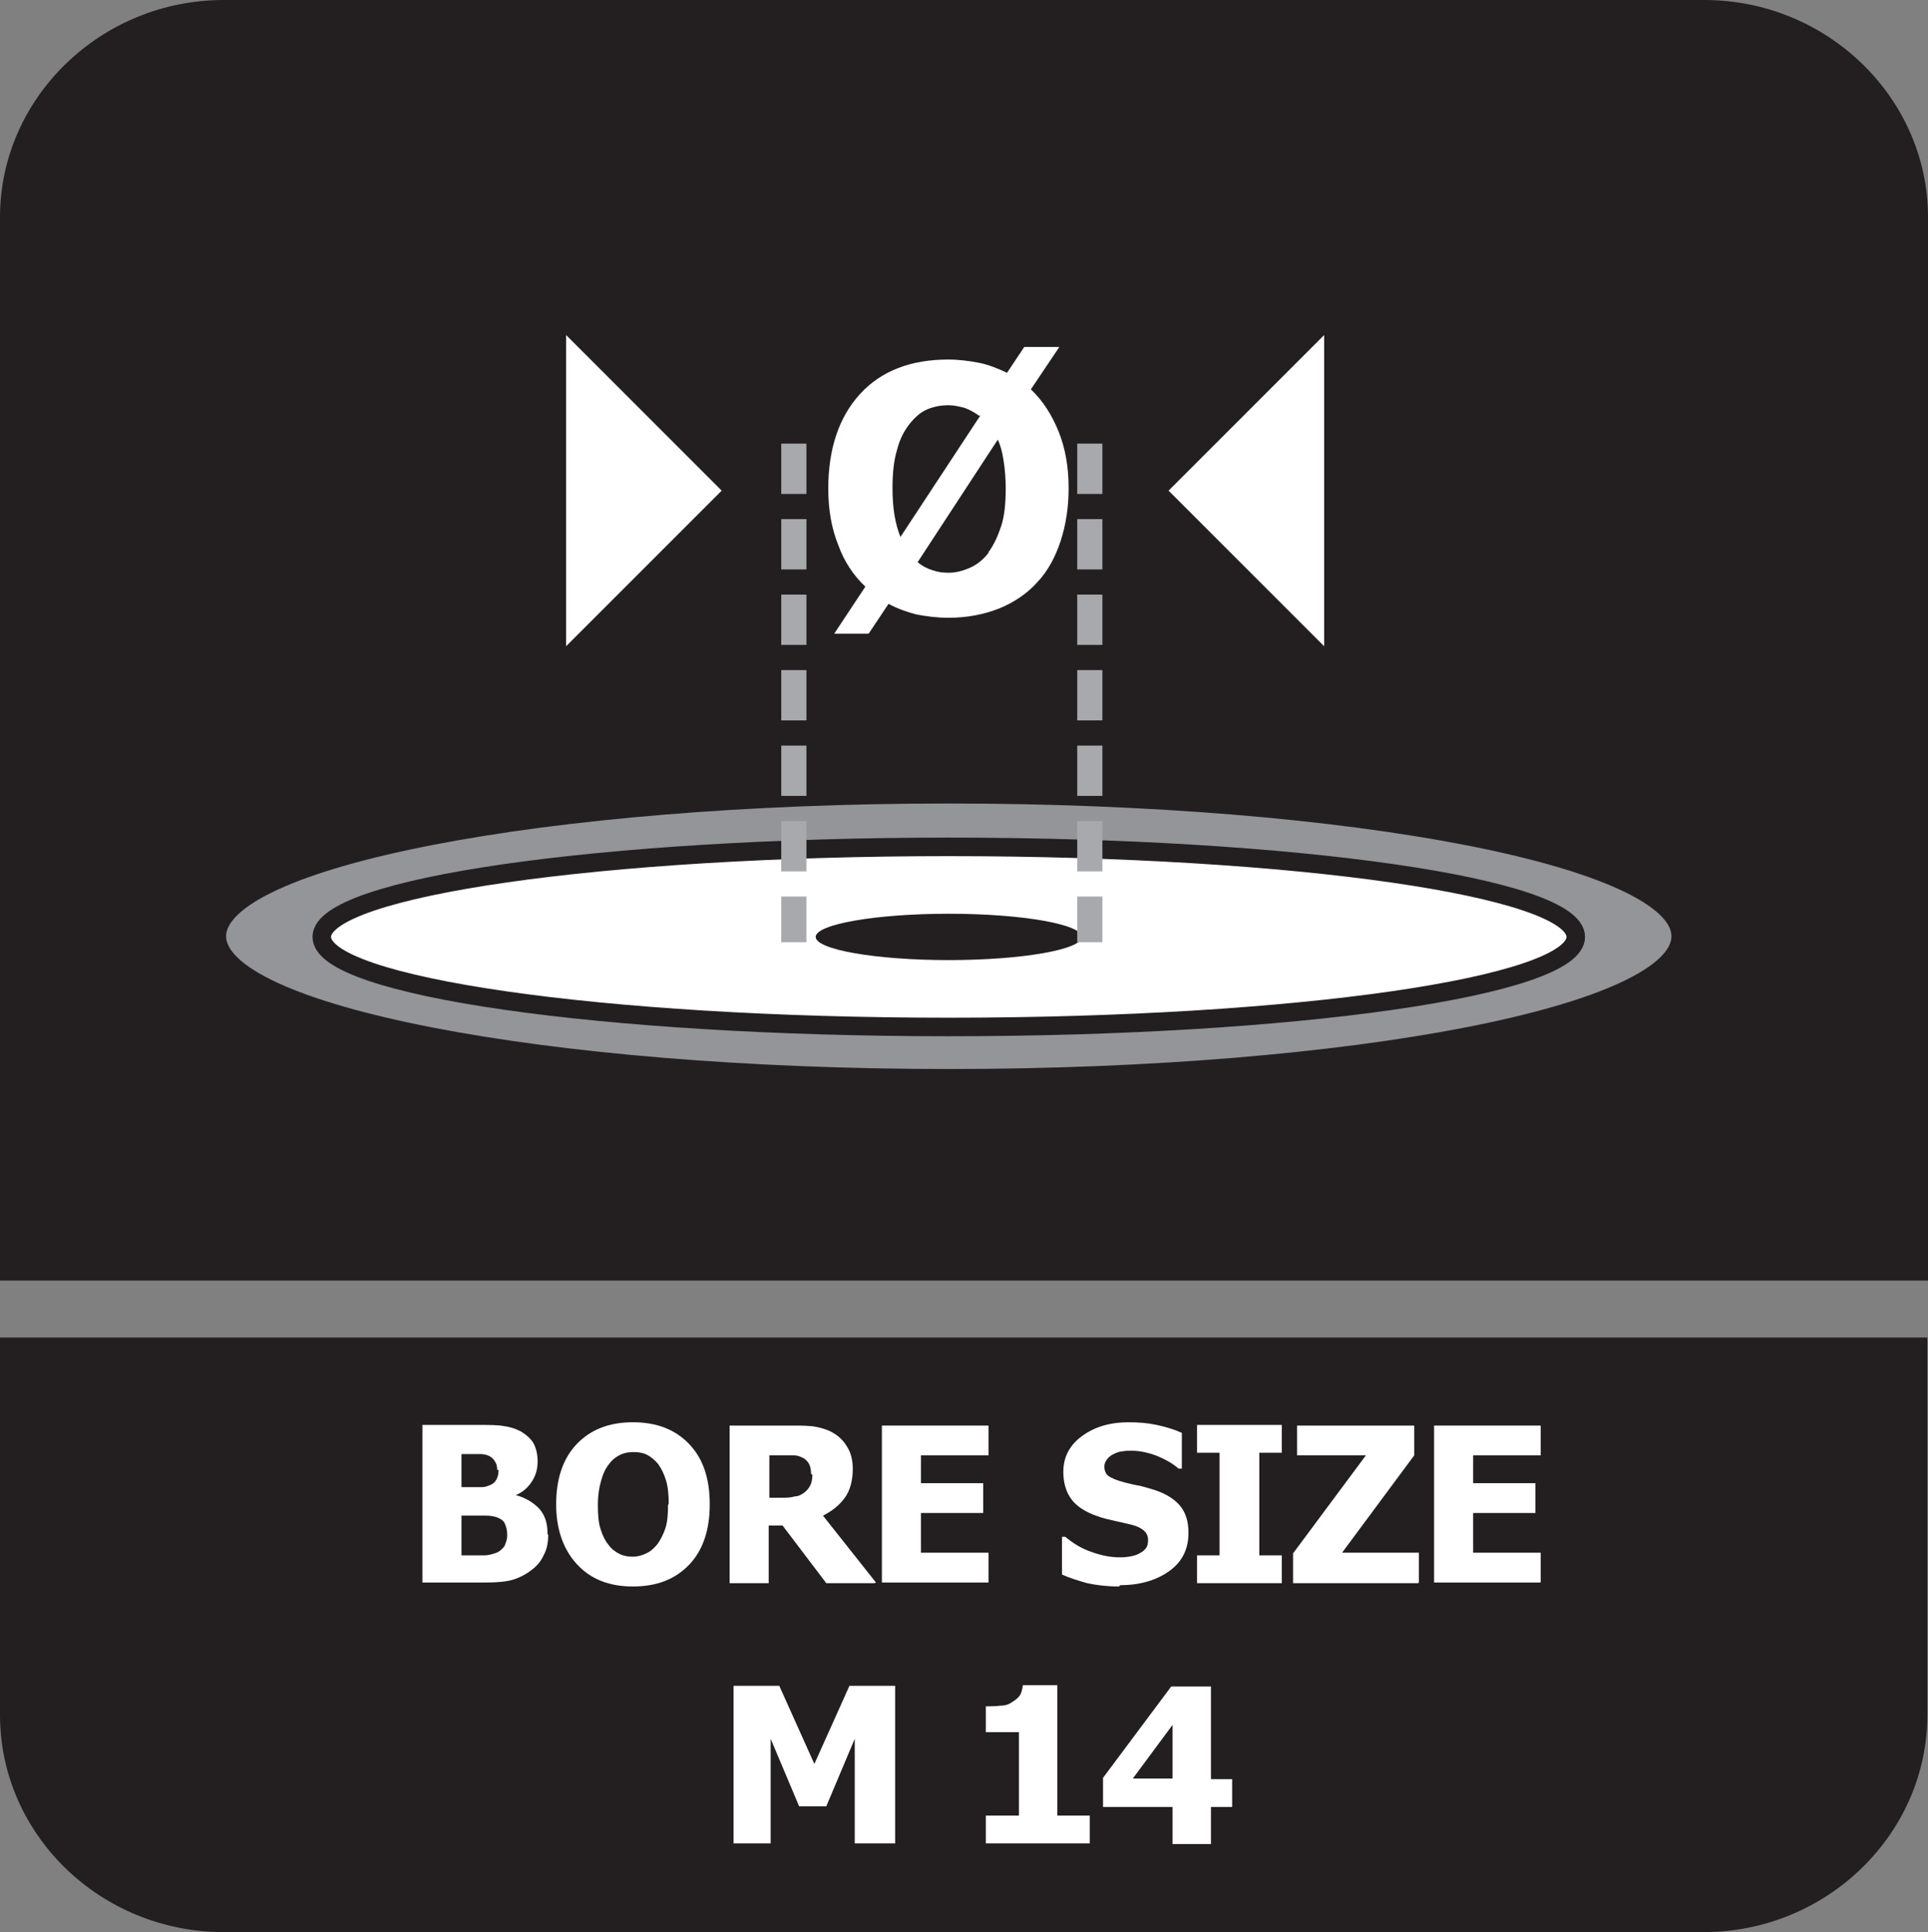
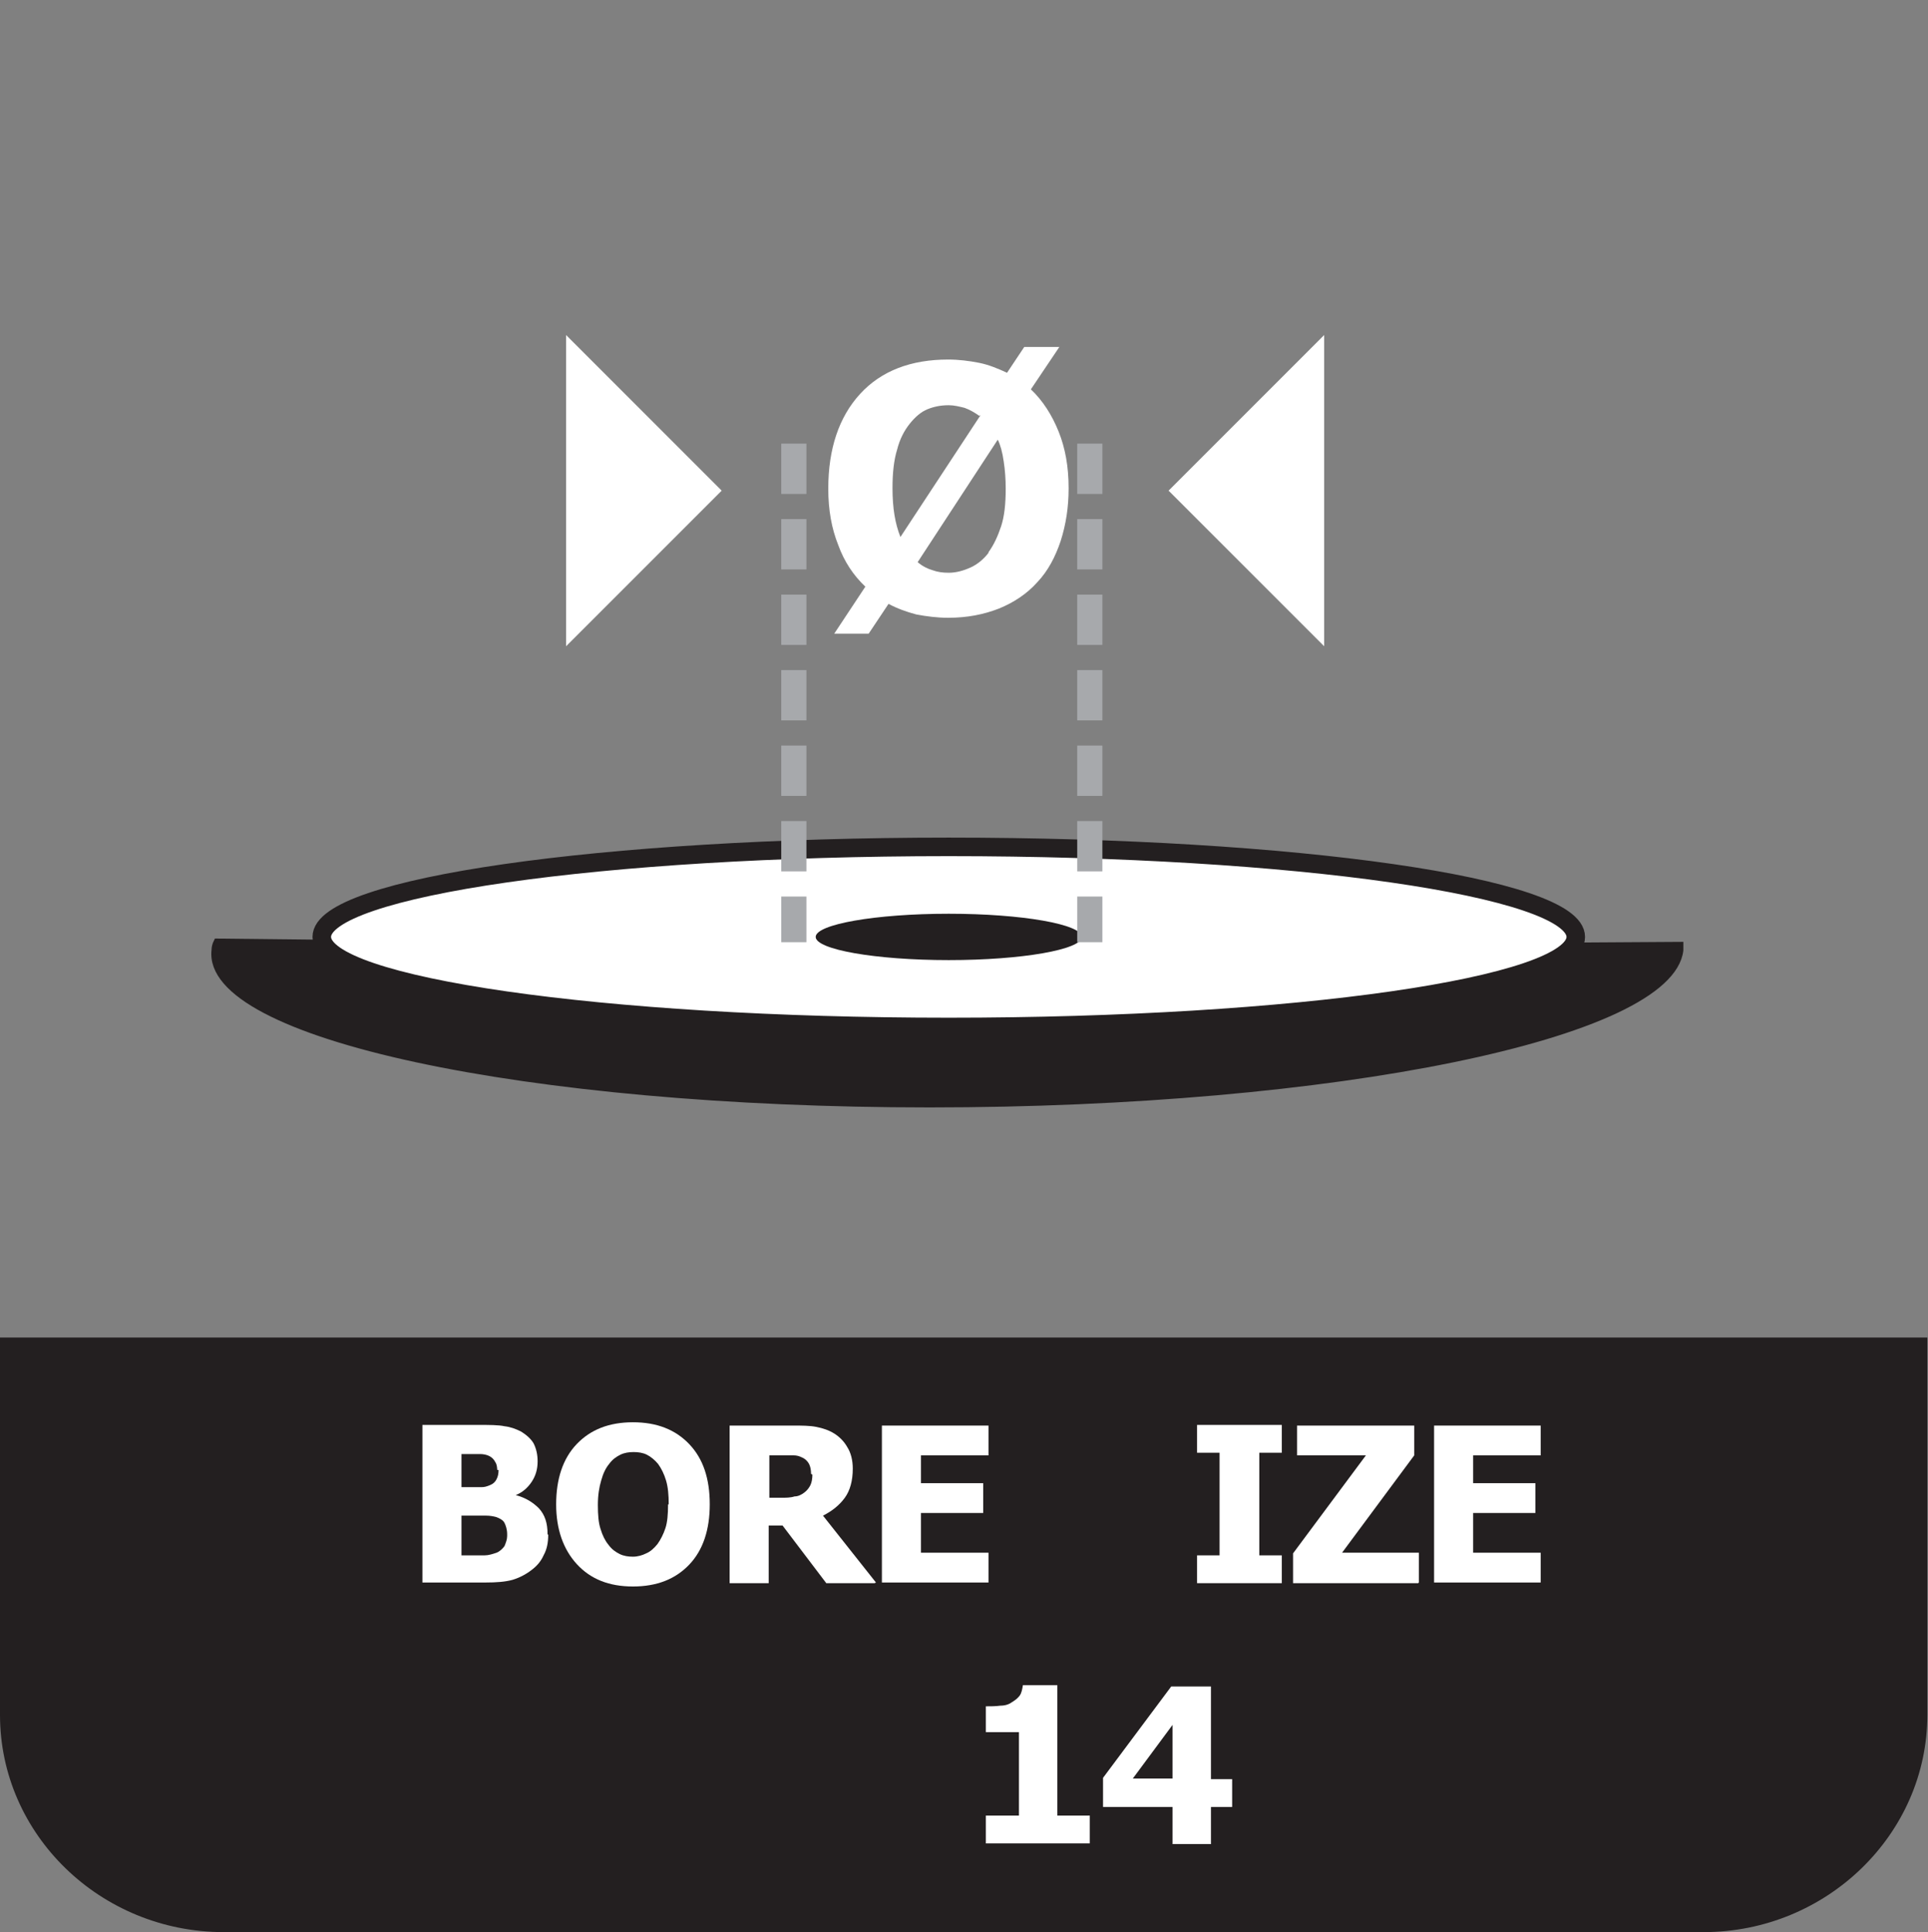
<svg xmlns="http://www.w3.org/2000/svg" id="Layer_2" data-name="Layer 2" viewBox="0 0 29.12 29.18">
  <rect x="0" y="0" width="29.12" height="29.18" fill="#808080" stroke="none" />
  <defs>
    <style>
      .cls-1 {
        stroke-width: .11px;
      }

      .cls-1, .cls-2, .cls-3, .cls-4 {
        fill: none;
        stroke-miterlimit: 22.93;
      }

      .cls-1, .cls-3, .cls-4 {
        stroke: #231f20;
      }

      .cls-2 {
        stroke: #a7a9ac;
        stroke-dasharray: .76 .38;
        stroke-width: .38px;
      }

      .cls-5, .cls-6 {
        fill: #fff;
      }

      .cls-6, .cls-7, .cls-8 {
        fill-rule: evenodd;
      }

      .cls-7 {
        fill: #939598;
      }

      .cls-3 {
        stroke-width: .28px;
      }

      .cls-4 {
        stroke-width: .29px;
      }

      .cls-8 {
        fill: #231f20;
      }
    </style>
  </defs>
  <g id="Layer_1-2" data-name="Layer 1">
    <g>
      <g>
        <path class="cls-8" d="M29.11,21.65v4.25c0,1.8-1.52,3.28-3.38,3.28H3.38c-1.86,0-3.38-1.47-3.38-3.28v-5.7h29.11v1.45Z" />
-         <path class="cls-8" d="M29.12,3.28v16.06H0V3.28C0,1.48,1.52,0,3.38,0h22.36c1.86,0,3.38,1.48,3.38,3.28Z" />
        <g>
          <path class="cls-8" d="M14.31,14.35l11.06-.07s0,.05,0,.07c-.15,1.28-5.22,2.32-11.33,2.32-6.11,0-10.94-1.04-10.79-2.32,0-.04.01-.08.03-.12l11.03.12Z" />
          <path class="cls-1" d="M14.31,14.35l11.06-.07s0,.05,0,.07c-.15,1.28-5.22,2.32-11.33,2.32-6.11,0-10.94-1.04-10.79-2.32,0-.04.01-.08.03-.12l11.03.12Z" />
-           <path class="cls-7" d="M14.33,11.99c6.11,0,11.06.96,11.06,2.15s-4.95,2.15-11.06,2.15-11.06-.96-11.06-2.15,4.95-2.15,11.06-2.15Z" />
-           <path class="cls-4" d="M14.33,11.99c6.11,0,11.06.96,11.06,2.15s-4.95,2.15-11.06,2.15-11.06-.96-11.06-2.15,4.95-2.15,11.06-2.15Z" />
          <path class="cls-6" d="M14.33,12.79c5.23,0,9.47.61,9.47,1.36s-4.24,1.36-9.47,1.36-9.47-.61-9.47-1.36,4.24-1.36,9.47-1.36Z" />
          <path class="cls-3" d="M14.33,12.79c5.23,0,9.47.61,9.47,1.36s-4.24,1.36-9.47,1.36-9.47-.61-9.47-1.36,4.24-1.36,9.47-1.36Z" />
          <path class="cls-8" d="M14.33,13.8c1.11,0,2.01.16,2.01.35s-.9.35-2.01.35-2.01-.16-2.01-.35.9-.35,2.01-.35" />
          <path class="cls-5" d="M14.93,8.34c.08-.11.14-.24.19-.39.05-.15.07-.34.07-.57,0-.14-.01-.28-.03-.41-.02-.14-.05-.25-.09-.33l-1.21,1.85c.07.06.15.1.22.12.08.03.16.04.25.04.11,0,.22-.03.33-.08.11-.05.2-.13.27-.22M14.79,6.28c-.07-.05-.14-.09-.22-.12-.08-.02-.16-.04-.24-.04-.12,0-.22.02-.32.06-.1.04-.19.12-.27.22-.08.1-.15.23-.19.39-.05.16-.07.36-.07.58,0,.15.01.29.03.41.02.12.05.23.09.33l1.21-1.84ZM16.14,7.38c0,.28-.04.54-.12.79-.08.24-.19.45-.35.62-.16.18-.36.31-.58.4-.23.09-.48.14-.77.14-.16,0-.32-.02-.48-.05-.15-.04-.29-.09-.42-.16l-.3.45h-.52l.47-.71c-.18-.17-.32-.38-.41-.63-.1-.25-.15-.53-.15-.85,0-.6.16-1.08.48-1.43.32-.35.77-.52,1.33-.52.16,0,.32.02.47.05.15.03.29.09.42.15l.26-.39h.53l-.43.64c.18.17.32.39.42.64.1.25.15.53.15.85Z" />
          <polygon class="cls-6" points="8.55 5.06 10.9 7.41 8.55 9.76 8.55 5.06" />
          <polygon class="cls-6" points="20 5.06 17.65 7.41 20 9.76 20 5.06" />
          <line class="cls-2" x1="11.99" y1="6.7" x2="11.99" y2="14.23" />
          <line class="cls-2" x1="16.46" y1="6.7" x2="16.46" y2="14.23" />
        </g>
      </g>
      <path class="cls-5" d="M8.28,23.18c0,.12-.02.22-.07.31-.04.09-.1.16-.18.22-.09.07-.19.12-.29.15-.11.03-.24.04-.41.04h-.95v-2.38h.84c.17,0,.31,0,.4.02.09.01.17.04.25.08.08.05.15.11.19.18.04.08.06.17.06.27,0,.12-.03.22-.09.31-.06.09-.14.16-.24.2h0c.15.04.26.11.35.2.09.1.13.22.13.39ZM7.51,22.2s0-.08-.03-.12c-.02-.04-.05-.07-.09-.09-.04-.02-.09-.03-.14-.03-.05,0-.13,0-.24,0h-.04v.5h.08c.1,0,.17,0,.22,0s.08-.01.13-.03c.05-.02.08-.05.1-.09.02-.04.03-.08.03-.14ZM7.66,23.17c0-.07-.02-.13-.04-.17s-.07-.07-.13-.09c-.04-.01-.09-.02-.15-.02-.06,0-.15,0-.26,0h-.11v.6h.03c.16,0,.26,0,.32,0,.06,0,.12-.02.18-.04.05-.02.09-.06.12-.1.02-.05.04-.1.04-.15Z" />
      <path class="cls-5" d="M10.72,22.72c0,.38-.1.69-.31.91-.21.22-.49.33-.85.33s-.64-.11-.85-.34c-.2-.22-.31-.52-.31-.9s.1-.69.31-.91.49-.33.85-.33.64.11.85.33c.21.22.31.52.31.91ZM10.1,22.72c0-.14-.01-.26-.04-.36s-.07-.18-.12-.25c-.05-.06-.11-.11-.17-.14-.06-.03-.13-.04-.2-.04-.07,0-.14.01-.2.04-.06.03-.12.07-.17.14-.05.06-.09.14-.12.25-.03.1-.05.22-.05.37s.01.27.04.36c.03.1.07.18.12.24.05.07.11.11.17.14.06.03.13.04.2.04s.14-.02.2-.05c.07-.03.12-.08.17-.14.05-.07.09-.15.12-.24.03-.09.04-.21.04-.36Z" />
      <path class="cls-5" d="M13.21,23.91h-.73l-.66-.87h-.21v.87h-.59v-2.38h.96c.13,0,.25,0,.35.02s.19.05.27.1c.08.05.15.12.2.21.05.08.08.19.08.32,0,.18-.04.33-.12.44-.08.11-.19.2-.33.27l.8,1.01ZM12.25,22.26c0-.06-.01-.11-.03-.15-.02-.04-.06-.08-.11-.1-.04-.02-.08-.03-.12-.03-.05,0-.1,0-.17,0h-.2v.64h.17c.08,0,.15,0,.21-.02.06,0,.11-.03.15-.06.04-.03.07-.07.09-.11s.03-.1.03-.16Z" />
      <path class="cls-5" d="M13.32,23.91v-2.38h1.61v.45h-1.02v.42h.94v.45h-.94v.6h1.02v.45h-1.61Z" />
-       <path class="cls-5" d="M16.9,23.96c-.18,0-.34-.02-.48-.05-.14-.04-.27-.08-.38-.13v-.57h.05c.12.1.25.18.4.23.14.05.28.08.42.08.03,0,.08,0,.14-.01s.1-.02.14-.04c.04-.02.08-.04.11-.08.03-.03.04-.08.04-.13,0-.06-.02-.11-.07-.15-.05-.04-.1-.06-.17-.08-.08-.02-.17-.04-.26-.06s-.18-.04-.26-.07c-.18-.06-.32-.15-.4-.26s-.12-.25-.12-.41c0-.22.09-.4.28-.54.19-.14.42-.21.71-.21.14,0,.28.01.42.04s.27.07.38.12v.54h-.05c-.09-.08-.2-.14-.32-.19-.13-.05-.26-.08-.39-.08-.05,0-.1,0-.14.01-.04,0-.09.02-.13.04-.04.02-.07.04-.1.08s-.04.07-.04.11c0,.06.02.11.06.14s.13.07.25.1c.08.02.16.04.23.05.07.02.15.04.24.07.17.06.29.14.37.24.08.1.12.23.12.4,0,.24-.09.43-.28.57-.19.14-.44.22-.75.22Z" />
      <path class="cls-5" d="M19.36,23.91h-1.28v-.42h.34v-1.55h-.34v-.42h1.28v.42h-.34v1.55h.34v.42Z" />
      <path class="cls-5" d="M21.42,23.91h-1.89v-.45l1.1-1.48h-1.04v-.45h1.77v.45l-1.09,1.47h1.16v.45Z" />
      <path class="cls-5" d="M21.66,23.91v-2.38h1.61v.45h-1.02v.42h.94v.45h-.94v.6h1.02v.45h-1.61Z" />
-       <path class="cls-5" d="M13.5,27.84h-.59v-1.58l-.43,1.02h-.41l-.43-1.02v1.58h-.56v-2.38h.69l.53,1.18.53-1.18h.69v2.38Z" />
      <path class="cls-5" d="M16.46,27.84h-1.57v-.42h.5v-1.26h-.5v-.39c.07,0,.15,0,.22-.01.07,0,.13-.02.17-.05.05-.03.09-.06.12-.1s.04-.1.05-.16h.52v1.97h.49v.42Z" />
      <path class="cls-5" d="M18.61,27.29h-.32v.56h-.58v-.56h-1.05v-.44l1.03-1.38h.6v1.4h.32v.43ZM17.71,26.86v-.81l-.6.81h.6Z" />
    </g>
  </g>
</svg>